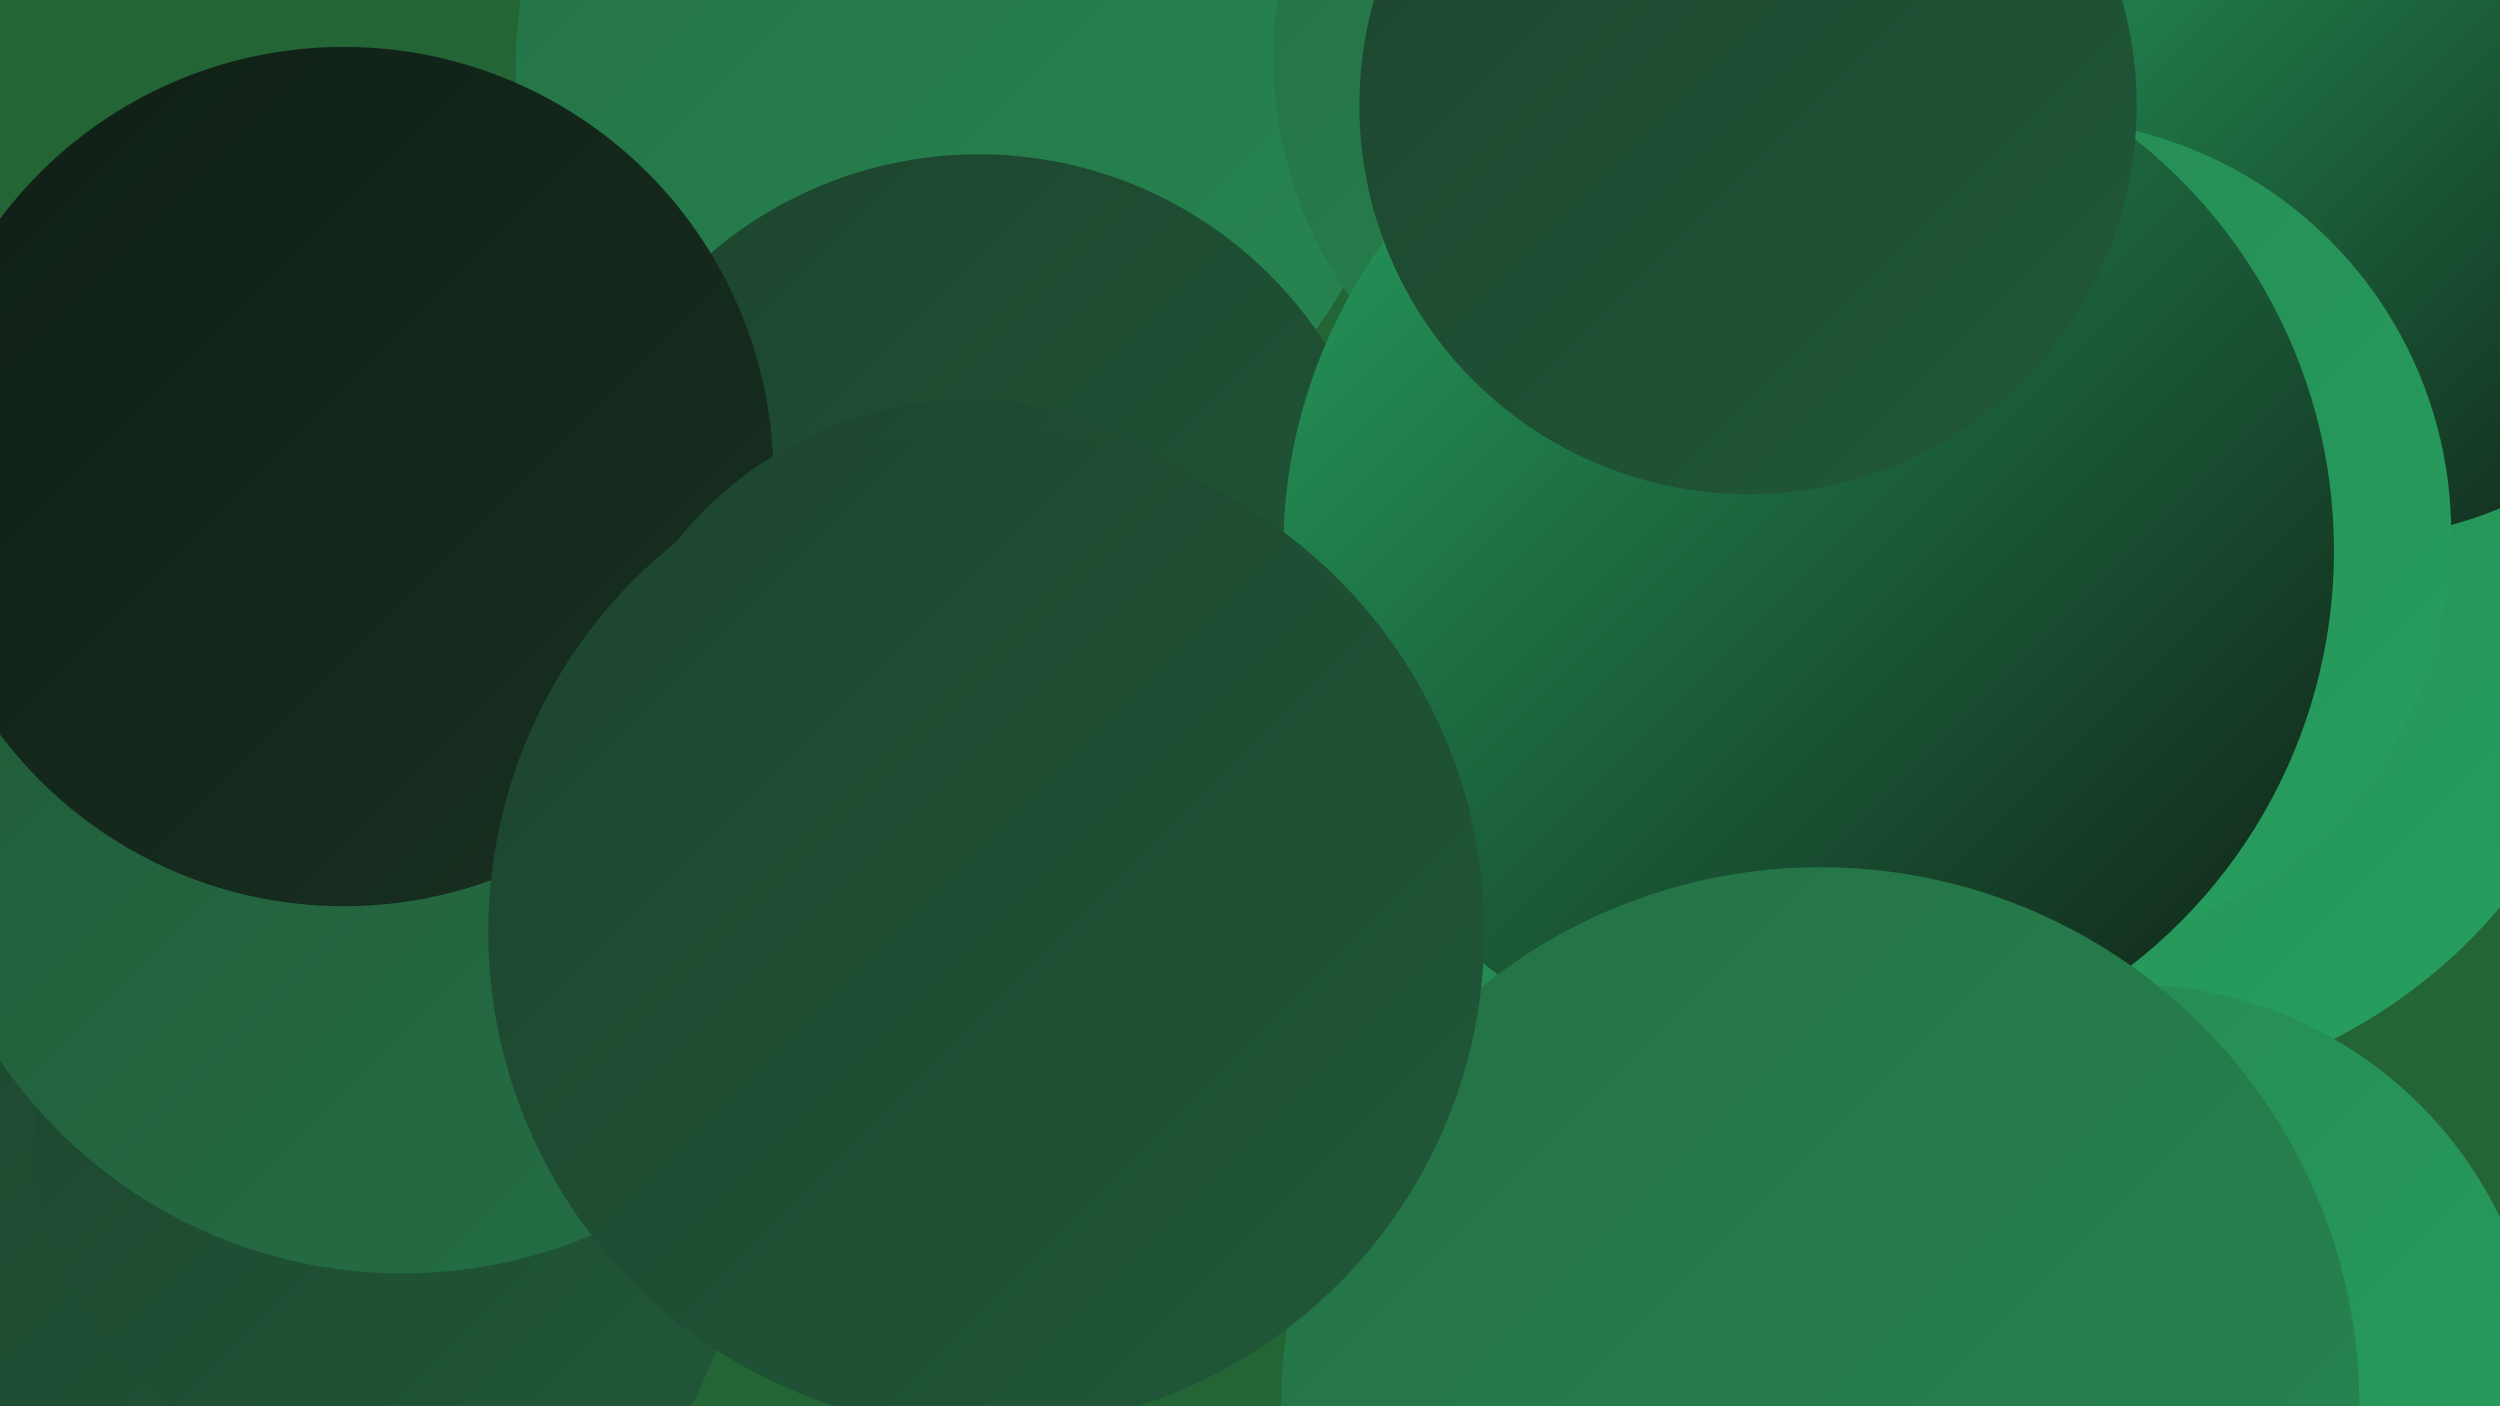
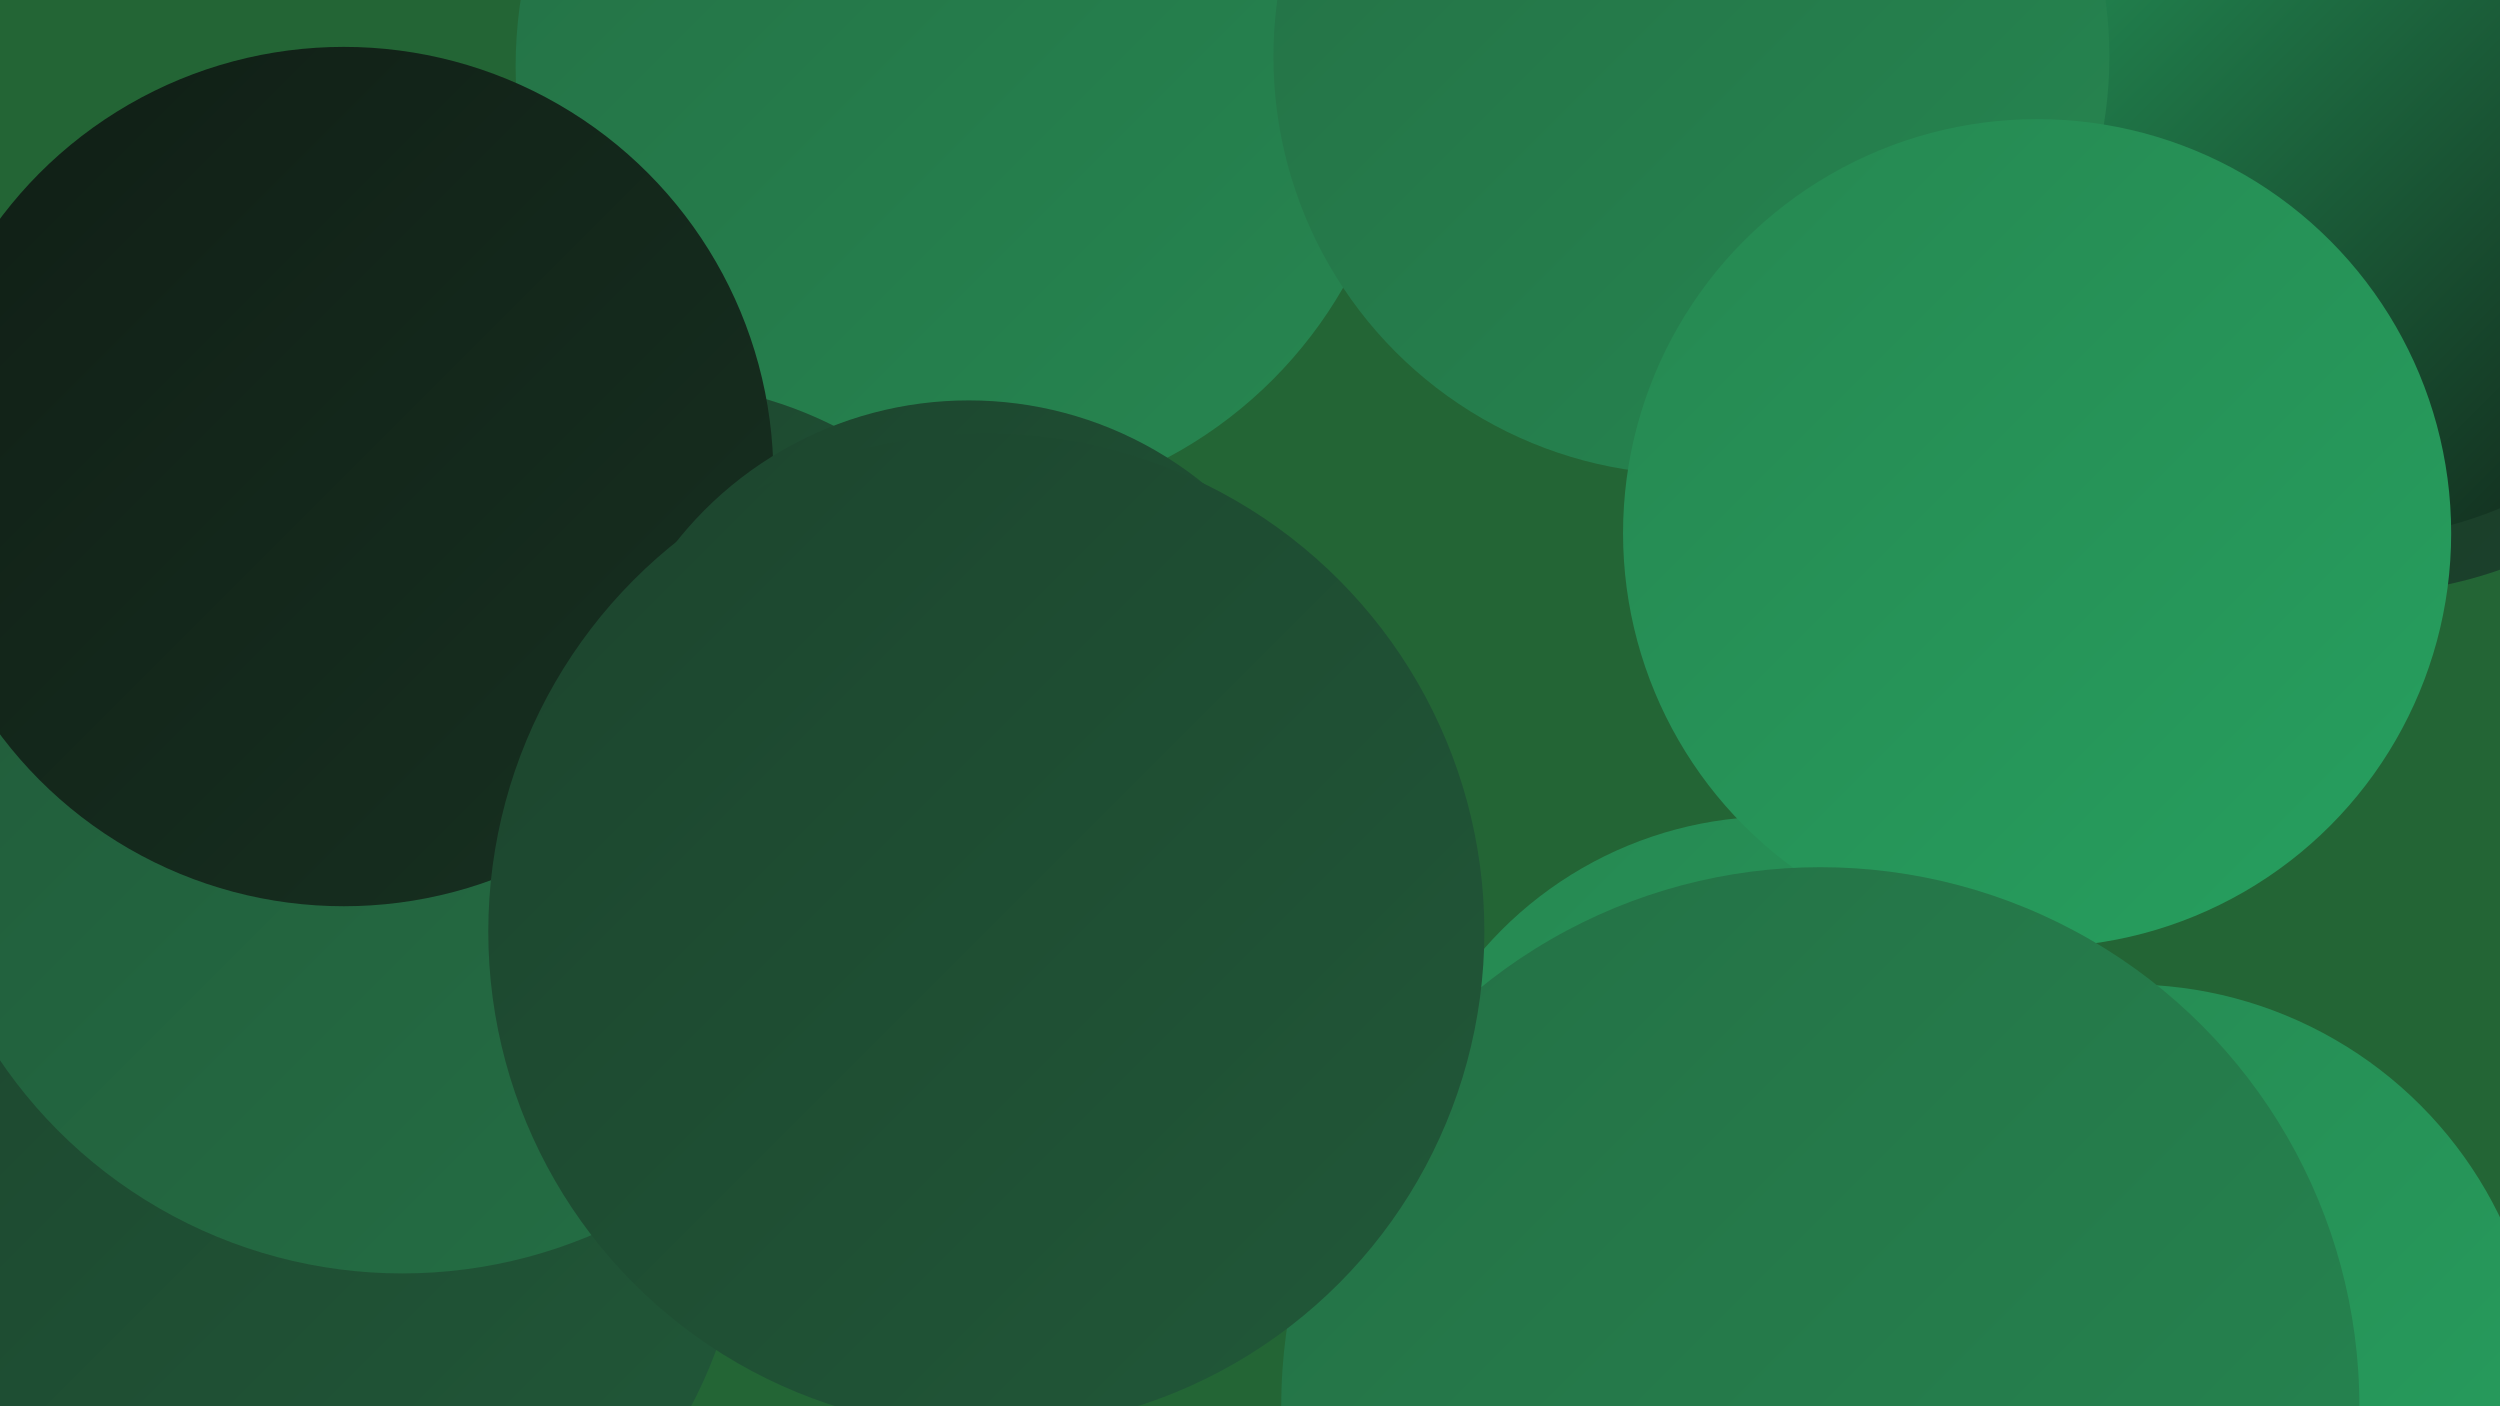
<svg xmlns="http://www.w3.org/2000/svg" width="1280" height="720">
  <defs>
    <linearGradient id="grad0" x1="0%" y1="0%" x2="100%" y2="100%">
      <stop offset="0%" style="stop-color:#101e15;stop-opacity:1" />
      <stop offset="100%" style="stop-color:#173121;stop-opacity:1" />
    </linearGradient>
    <linearGradient id="grad1" x1="0%" y1="0%" x2="100%" y2="100%">
      <stop offset="0%" style="stop-color:#173121;stop-opacity:1" />
      <stop offset="100%" style="stop-color:#1c442d;stop-opacity:1" />
    </linearGradient>
    <linearGradient id="grad2" x1="0%" y1="0%" x2="100%" y2="100%">
      <stop offset="0%" style="stop-color:#1c442d;stop-opacity:1" />
      <stop offset="100%" style="stop-color:#215939;stop-opacity:1" />
    </linearGradient>
    <linearGradient id="grad3" x1="0%" y1="0%" x2="100%" y2="100%">
      <stop offset="0%" style="stop-color:#215939;stop-opacity:1" />
      <stop offset="100%" style="stop-color:#247045;stop-opacity:1" />
    </linearGradient>
    <linearGradient id="grad4" x1="0%" y1="0%" x2="100%" y2="100%">
      <stop offset="0%" style="stop-color:#247045;stop-opacity:1" />
      <stop offset="100%" style="stop-color:#268751;stop-opacity:1" />
    </linearGradient>
    <linearGradient id="grad5" x1="0%" y1="0%" x2="100%" y2="100%">
      <stop offset="0%" style="stop-color:#268751;stop-opacity:1" />
      <stop offset="100%" style="stop-color:#26a05f;stop-opacity:1" />
    </linearGradient>
    <linearGradient id="grad6" x1="0%" y1="0%" x2="100%" y2="100%">
      <stop offset="0%" style="stop-color:#26a05f;stop-opacity:1" />
      <stop offset="100%" style="stop-color:#101e15;stop-opacity:1" />
    </linearGradient>
  </defs>
  <rect width="1280" height="720" fill="#236535" />
  <circle cx="491" cy="34" r="227" fill="url(#grad4)" />
  <circle cx="1208" cy="87" r="217" fill="url(#grad1)" />
  <circle cx="900" cy="629" r="197" fill="url(#grad6)" />
  <circle cx="334" cy="403" r="207" fill="url(#grad2)" />
  <circle cx="137" cy="606" r="245" fill="url(#grad2)" />
-   <circle cx="1070" cy="287" r="275" fill="url(#grad5)" />
  <circle cx="1090" cy="715" r="211" fill="url(#grad5)" />
  <circle cx="1201" cy="70" r="206" fill="url(#grad6)" />
  <circle cx="866" cy="29" r="214" fill="url(#grad4)" />
  <circle cx="909" cy="616" r="198" fill="url(#grad5)" />
  <circle cx="1043" cy="273" r="212" fill="url(#grad5)" />
-   <circle cx="202" cy="577" r="184" fill="url(#grad2)" />
-   <circle cx="501" cy="290" r="211" fill="url(#grad2)" />
  <circle cx="206" cy="403" r="249" fill="url(#grad3)" />
-   <circle cx="926" cy="282" r="269" fill="url(#grad6)" />
  <circle cx="932" cy="720" r="276" fill="url(#grad4)" />
-   <circle cx="895" cy="54" r="199" fill="url(#grad2)" />
  <circle cx="176" cy="244" r="220" fill="url(#grad0)" />
  <circle cx="496" cy="396" r="191" fill="url(#grad2)" />
  <circle cx="505" cy="477" r="255" fill="url(#grad2)" />
</svg>